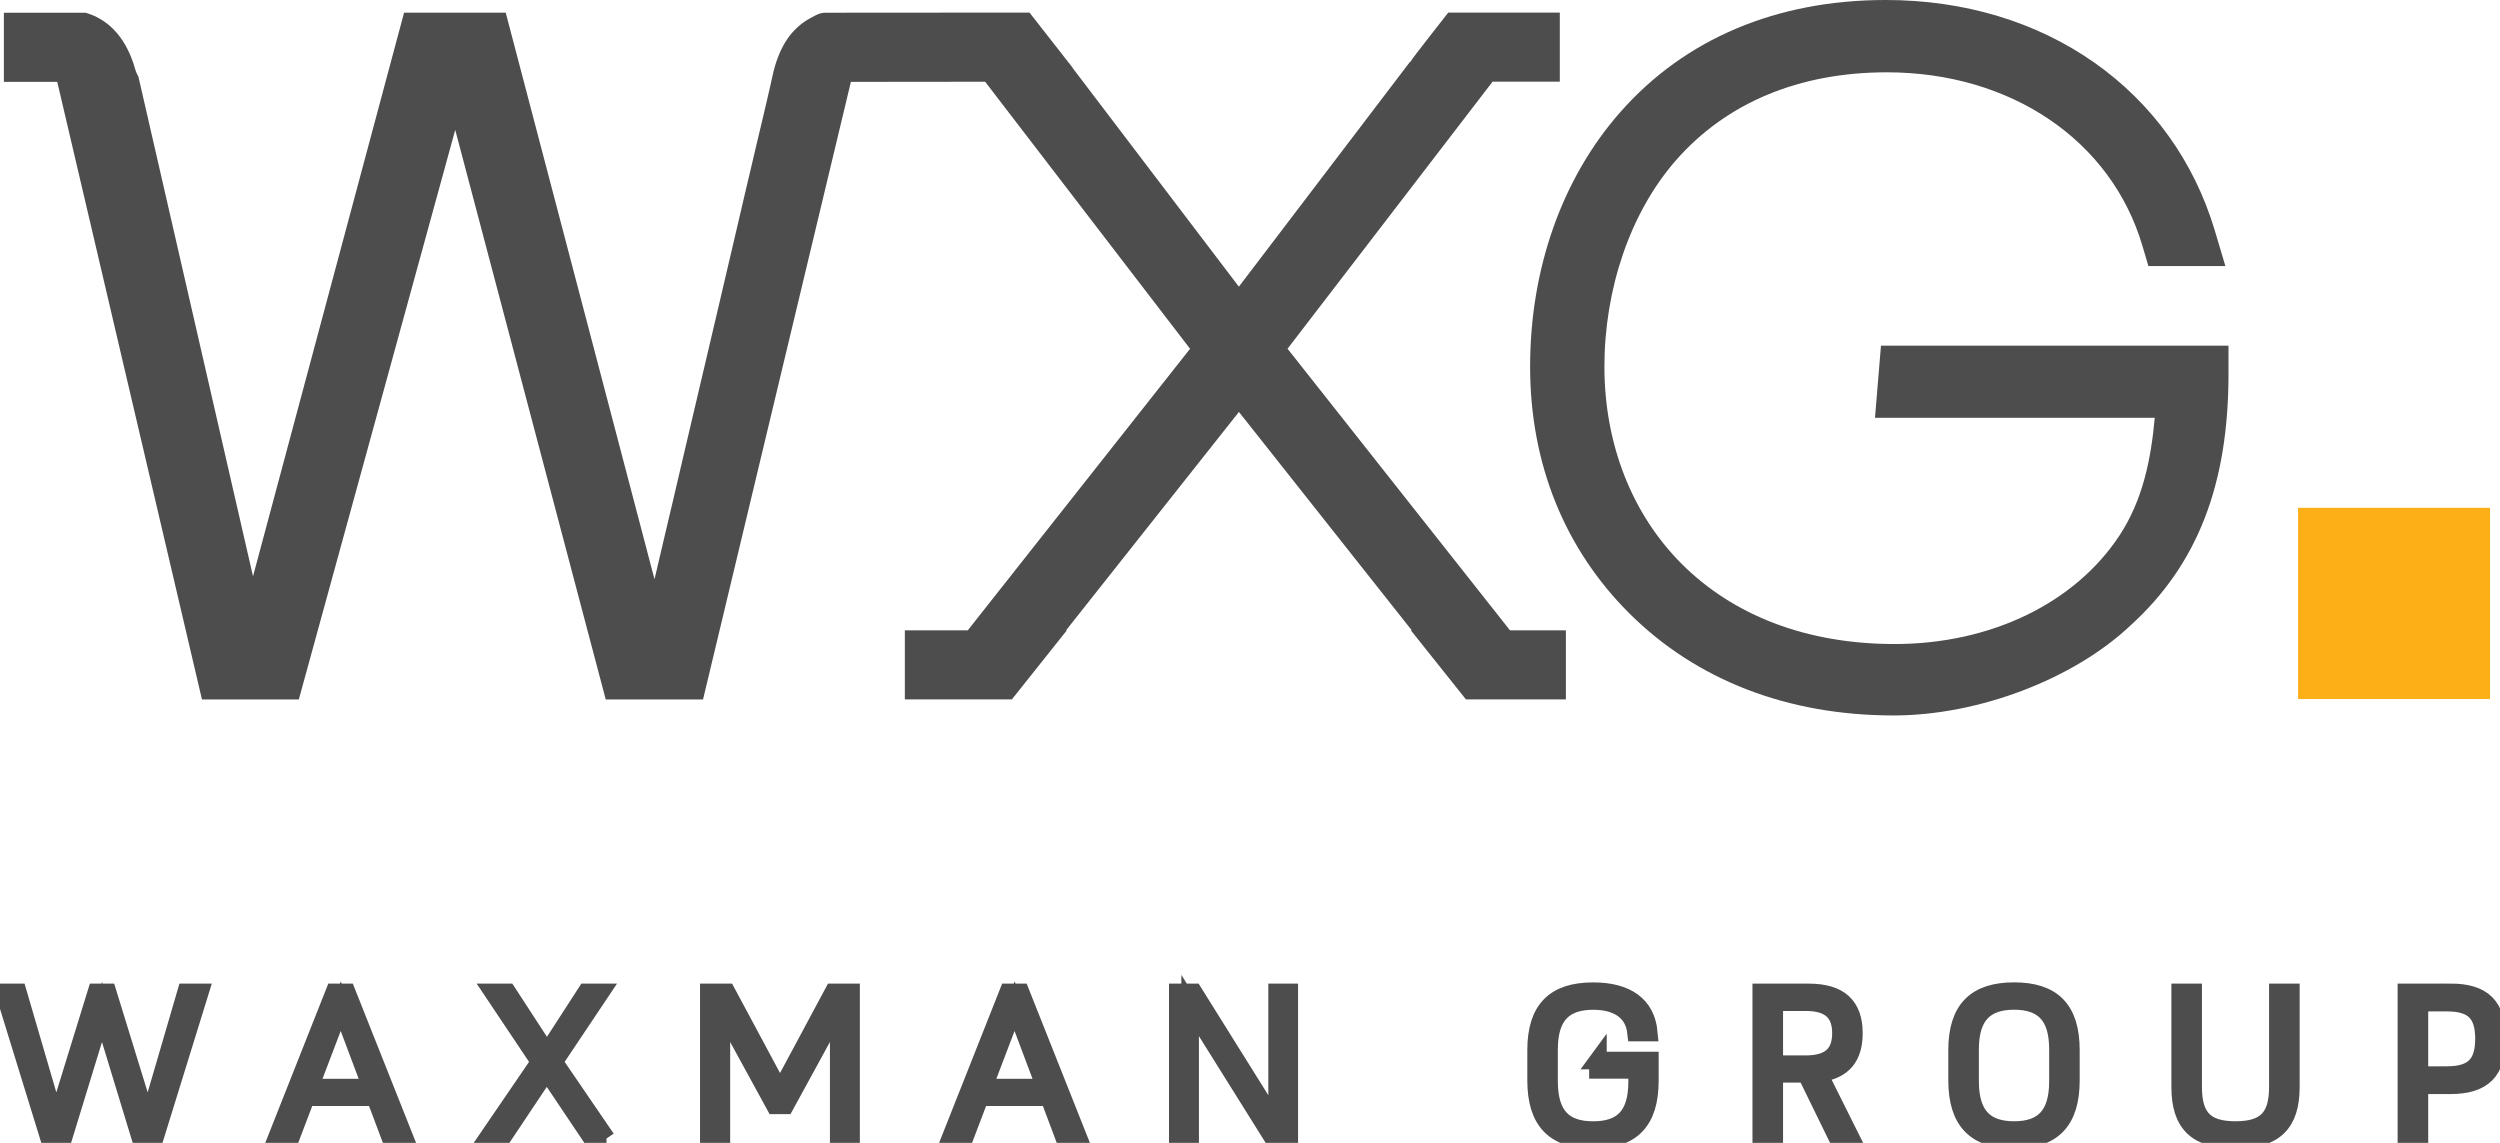
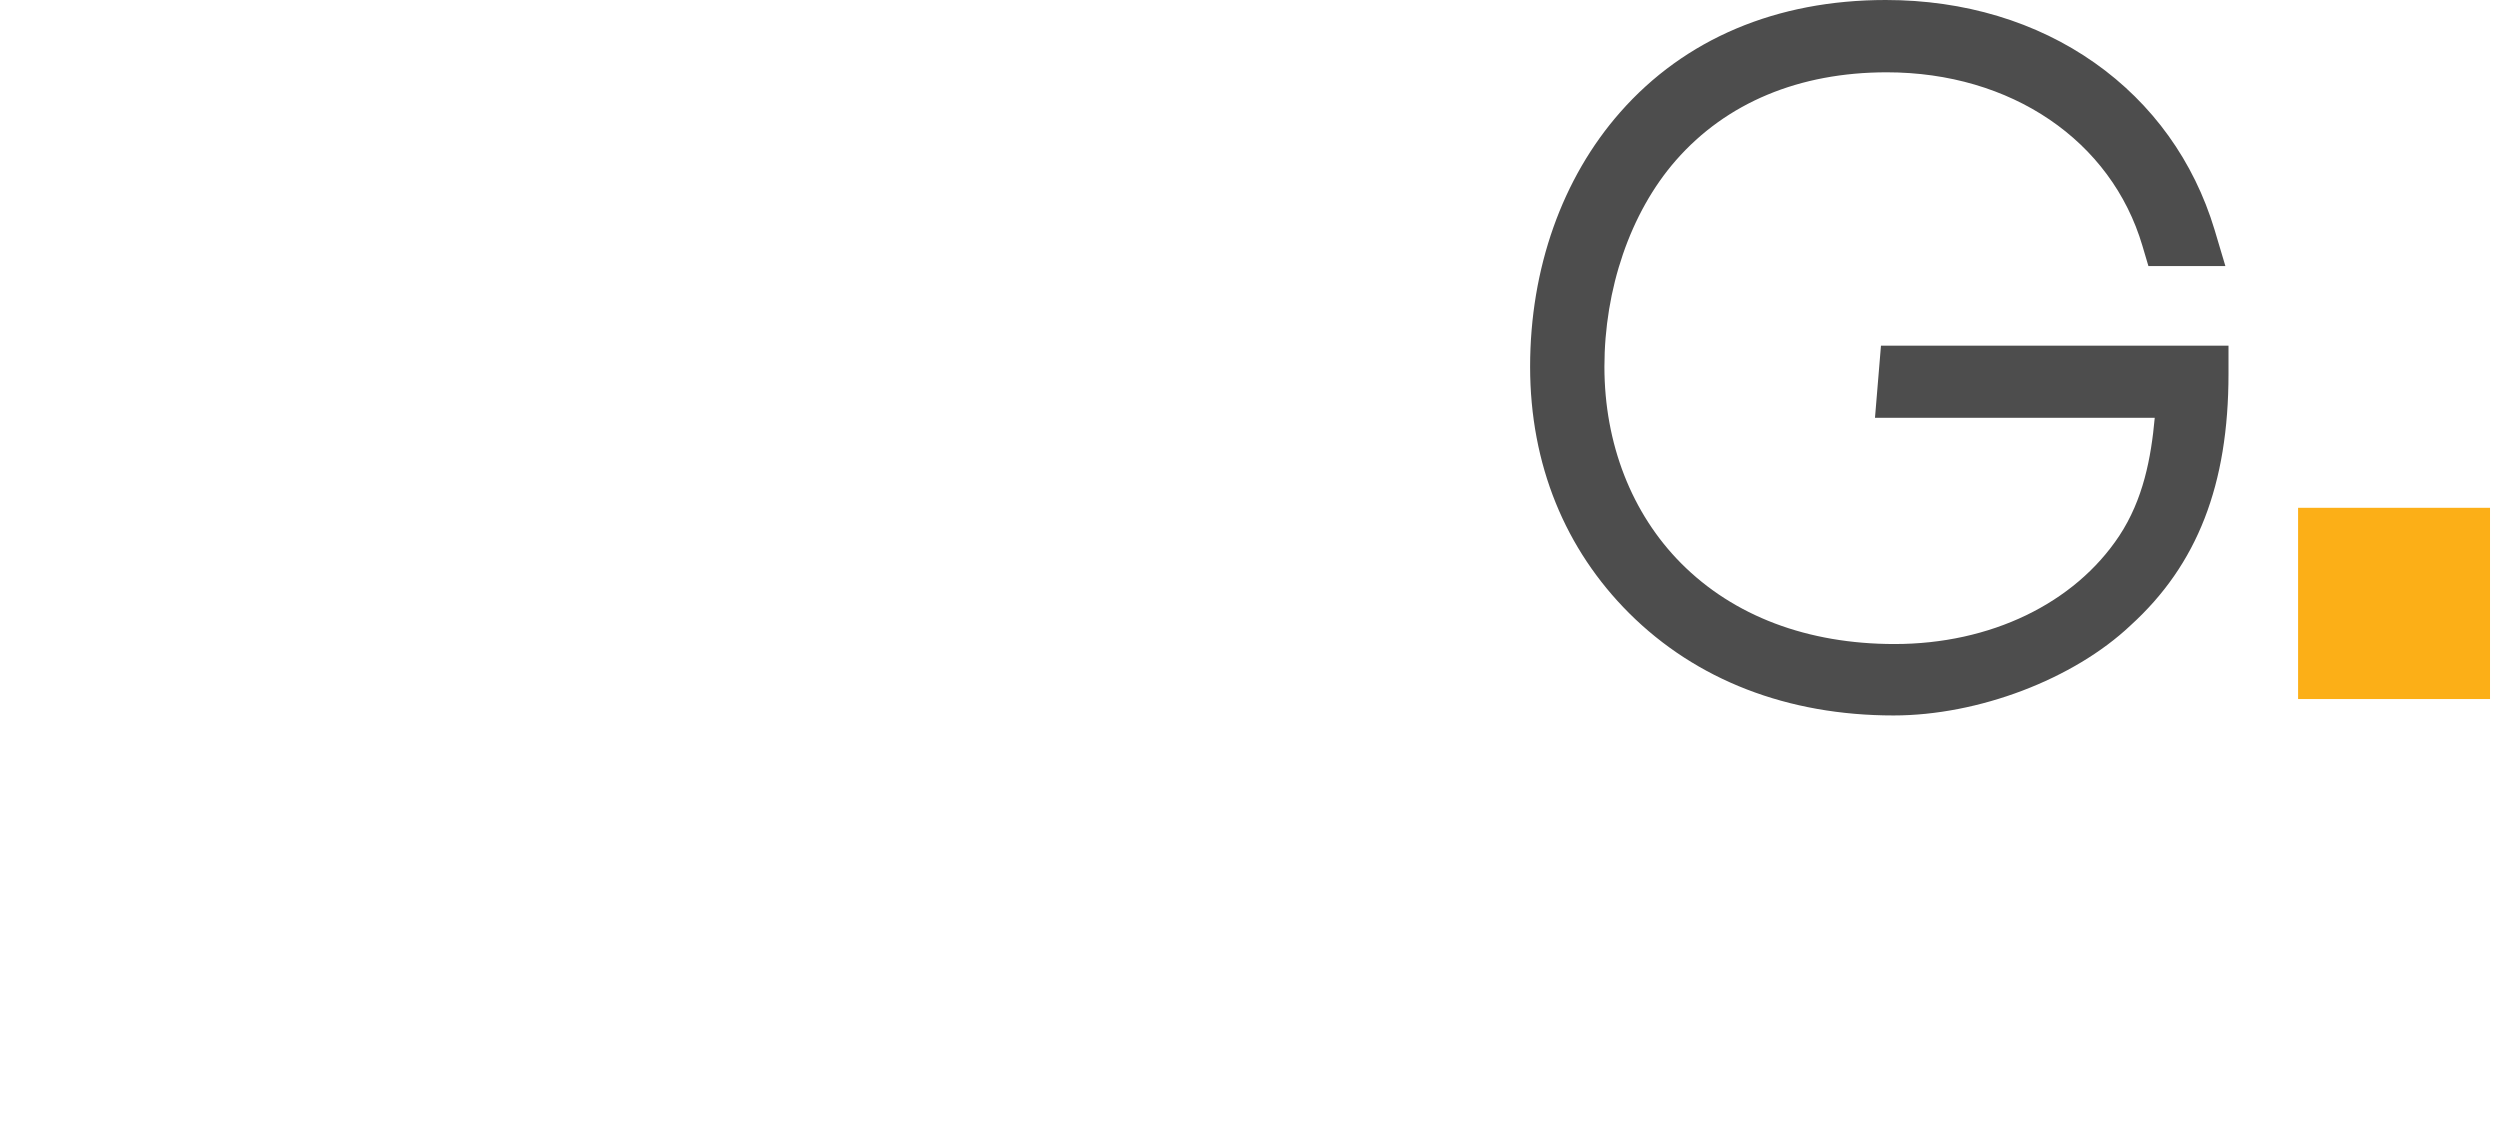
<svg xmlns="http://www.w3.org/2000/svg" width="175" height="80" viewBox="0 0 175 80" fill="none">
  <g clip-path="url(#clip0_3072_198)">
    <path d="M131.668 24.194L131.249 29.245H150.832C150.576 32.061 150.029 34.962 148.346 37.512C145.202 42.253 139.323 45.082 132.62 45.082C126.522 45.082 121.356 43.126 117.679 39.431C114.217 35.946 112.309 31.057 112.309 25.667C112.309 20.278 114.089 14.909 117.316 11.221C120.844 7.191 125.948 5.062 132.073 5.062C140.767 5.062 147.792 9.83 149.97 17.21L150.389 18.625H155.777L155.019 16.082C153.575 11.29 150.673 7.249 146.626 4.399C142.547 1.522 137.492 0 132 0C124.362 0 117.936 2.715 113.417 7.853C109.349 12.473 107.108 18.801 107.108 25.667C107.108 32.533 109.57 38.461 114.04 42.922C118.739 47.608 125.137 50.082 132.551 50.082C138.489 50.082 145.157 47.542 149.139 43.778C153.817 39.527 155.995 33.931 155.995 26.168V24.197H131.675L131.668 24.194Z" fill="#4D4D4D" />
-     <path d="M90.128 24.411L104.48 5.717H109.186V0.88H101.378L99.906 2.764C99.287 3.557 98.92 4.03 98.712 4.347L98.695 4.334L86.721 20.067C82.802 14.919 76.556 6.704 75.091 4.768L75.098 4.758L72.065 0.88L57.768 0.89C57.408 0.89 57.09 1.066 56.858 1.197L56.785 1.239C56.522 1.373 56.266 1.539 56.033 1.729C55.469 2.184 55.016 2.774 54.683 3.481C54.503 3.864 54.361 4.241 54.247 4.634C54.188 4.831 54.14 5.027 54.091 5.245L53.918 6.024C53.876 6.204 53.835 6.387 53.79 6.576C53.755 6.735 53.717 6.894 53.682 7.049L53.641 7.222C53.586 7.453 53.53 7.684 53.478 7.919L53.43 8.119C53.371 8.371 53.309 8.622 53.253 8.867C53.208 9.057 53.163 9.25 53.115 9.444L53.021 9.84C52.966 10.075 52.91 10.31 52.855 10.544L52.775 10.886C52.713 11.145 52.651 11.407 52.592 11.669L52.232 13.187C52.138 13.595 52.041 13.998 51.948 14.398L51.83 14.909C51.771 15.161 51.712 15.409 51.654 15.661L51.598 15.903C51.515 16.255 51.432 16.603 51.352 16.955L50.726 19.629C50.622 20.085 50.511 20.544 50.404 21.006C50.338 21.292 50.272 21.579 50.203 21.865L48.011 31.191C47.949 31.453 47.886 31.719 47.824 31.985C47.727 32.409 47.627 32.83 47.53 33.248C47.433 33.662 47.336 34.076 47.242 34.48C47.187 34.714 47.132 34.952 47.076 35.19L46.962 35.67C46.872 36.049 46.782 36.432 46.692 36.812L45.982 39.841C45.937 40.038 45.892 40.235 45.843 40.431L45.816 40.552L35.401 0.887H28.285L17.711 40.342L9.716 5.483L9.692 5.369L9.636 5.269C9.56 5.124 9.508 5.003 9.47 4.862C8.743 2.25 7.24 1.28 6.108 0.928L5.984 0.89H0.271V5.731H4.007L14.138 48.964H20.917L31.866 9.092L42.402 48.964H49.212L59.562 5.731L68.959 5.721L83.304 24.415L67.744 44.123H63.339V48.957H70.832L74.679 44.123H74.624L86.725 28.835L98.823 44.123H98.76L102.614 48.957H109.612V44.123H105.699L90.132 24.415L90.128 24.411Z" fill="#4D4D4D" />
    <path d="M174.301 35.546H160.866V48.933H174.301V35.546Z" fill="#FCAF17" />
-     <path d="M171.295 75.256H169.36V70.184H171.295C173.13 70.184 173.878 70.943 173.878 72.713C173.878 74.483 173.13 75.256 171.295 75.256ZM171.517 69.466H168.449V79.7H169.36V75.97H171.517C173.819 75.97 174.789 74.99 174.789 72.709C174.789 70.429 173.819 69.463 171.517 69.463M156.486 79.79C159.201 79.79 160.361 78.665 160.361 76.091V69.466H159.45V76.091C159.45 78.209 158.616 79.103 156.486 79.103C154.357 79.103 153.522 78.213 153.522 76.091V69.466H152.612V76.091C152.612 78.665 153.772 79.79 156.486 79.79ZM140.988 79.103C138.949 79.103 137.907 78.064 137.907 75.697V73.444C137.907 71.105 138.949 70.066 140.988 70.066C143.028 70.066 144.056 71.105 144.056 73.444V75.697C144.056 78.064 143.028 79.103 140.988 79.103ZM140.988 79.79C143.658 79.79 144.963 78.516 144.963 75.621V73.517C144.963 70.636 143.658 69.38 140.988 69.38C138.319 69.38 136.996 70.636 136.996 73.517V75.621C136.996 78.516 138.315 79.79 140.988 79.79ZM124.199 70.153H126.415C128.087 70.153 128.866 70.884 128.866 72.316C128.866 73.748 128.118 74.493 126.415 74.493H124.199V70.153ZM129.773 72.32C129.773 70.405 128.762 69.469 126.619 69.469H123.288V79.703H124.199V75.169H126.428L128.644 79.703H129.583L127.308 75.142C129.053 74.938 129.773 73.958 129.773 72.32ZM111.855 74.234V74.894H114.597V75.728C114.597 78.095 113.569 79.106 111.516 79.106C109.462 79.106 108.434 78.068 108.434 75.701V73.448C108.434 71.108 109.476 70.07 111.516 70.07C113.261 70.07 114.362 70.829 114.525 72.278H115.418C115.241 70.349 113.863 69.383 111.516 69.383C108.846 69.383 107.527 70.639 107.527 73.52V75.625C107.527 78.52 108.846 79.793 111.516 79.793C114.185 79.793 115.491 78.537 115.491 75.642V74.238H111.852L111.855 74.234ZM89.397 69.466V78.81L83.56 69.466H82.445V79.7H83.31V70.387L89.134 79.7H90.249V69.466H89.397ZM68.851 76.132L71.022 70.432L73.165 76.132H68.851ZM74.516 79.7H75.513L71.448 69.466H70.569L66.517 79.7H67.501L68.602 76.805H73.428L74.516 79.7ZM58.329 69.466L54.603 76.412L50.877 69.466H49.617V79.7H50.497V70.532L54.236 77.374H54.97L58.71 70.532V79.7H59.575V69.466H58.329ZM42.45 79.7L38.783 74.335L42.041 69.466H41.03L38.288 73.707L35.528 69.466H34.517L37.776 74.335L34.109 79.7H35.12L38.274 74.976L41.442 79.7H42.453H42.45ZM21.682 76.132L23.853 70.432L25.996 76.132H21.682ZM27.346 79.7H28.344L24.279 69.466H23.399L19.348 79.7H20.332L21.433 76.805H26.259L27.346 79.7ZM13.022 69.466L10.353 78.603L7.538 69.466H6.745L3.926 78.603L1.257 69.466H0.287L3.442 79.7H4.425L7.14 70.839L9.84 79.7H10.824L13.992 69.466H13.022Z" fill="#4D4D4D" />
-     <path d="M171.295 75.256H169.36V70.184H171.295C173.13 70.184 173.878 70.943 173.878 72.713C173.878 74.483 173.13 75.256 171.295 75.256ZM171.517 69.466H168.449V79.7H169.36V75.97H171.517C173.819 75.97 174.789 74.99 174.789 72.709C174.789 70.429 173.819 69.463 171.517 69.463V69.466ZM156.486 79.79C159.201 79.79 160.361 78.665 160.361 76.091V69.466H159.45V76.091C159.45 78.209 158.616 79.103 156.486 79.103C154.357 79.103 153.522 78.213 153.522 76.091V69.466H152.612V76.091C152.612 78.665 153.772 79.79 156.486 79.79ZM140.988 79.103C138.949 79.103 137.907 78.064 137.907 75.697V73.444C137.907 71.105 138.949 70.066 140.988 70.066C143.028 70.066 144.056 71.105 144.056 73.444V75.697C144.056 78.064 143.028 79.103 140.988 79.103ZM140.988 79.79C143.658 79.79 144.963 78.516 144.963 75.621V73.517C144.963 70.636 143.658 69.38 140.988 69.38C138.319 69.38 136.996 70.636 136.996 73.517V75.621C136.996 78.516 138.315 79.79 140.988 79.79ZM124.199 70.153H126.415C128.087 70.153 128.866 70.884 128.866 72.316C128.866 73.748 128.118 74.493 126.415 74.493H124.199V70.153ZM129.773 72.32C129.773 70.405 128.762 69.469 126.619 69.469H123.288V79.703H124.199V75.169H126.428L128.644 79.703H129.583L127.308 75.142C129.053 74.938 129.773 73.958 129.773 72.32ZM111.855 74.234V74.894H114.597V75.728C114.597 78.095 113.569 79.106 111.516 79.106C109.462 79.106 108.434 78.068 108.434 75.701V73.448C108.434 71.108 109.476 70.07 111.516 70.07C113.261 70.07 114.362 70.829 114.525 72.278H115.418C115.241 70.349 113.863 69.383 111.516 69.383C108.846 69.383 107.527 70.639 107.527 73.52V75.625C107.527 78.52 108.846 79.793 111.516 79.793C114.185 79.793 115.491 78.537 115.491 75.642V74.238H111.852L111.855 74.234ZM89.397 69.466V78.81L83.56 69.466H82.445V79.7H83.31V70.387L89.134 79.7H90.249V69.466H89.397ZM68.851 76.132L71.022 70.432L73.165 76.132H68.851ZM74.516 79.7H75.513L71.448 69.466H70.569L66.517 79.7H67.501L68.602 76.805H73.428L74.516 79.7ZM58.329 69.466L54.603 76.412L50.877 69.466H49.617V79.7H50.497V70.532L54.236 77.374H54.97L58.71 70.532V79.7H59.575V69.466H58.329ZM42.45 79.7L38.783 74.335L42.041 69.466H41.03L38.288 73.707L35.528 69.466H34.517L37.776 74.335L34.109 79.7H35.12L38.274 74.976L41.442 79.7H42.453H42.45ZM21.682 76.132L23.853 70.432L25.996 76.132H21.682ZM27.346 79.7H28.344L24.279 69.466H23.399L19.348 79.7H20.332L21.433 76.805H26.259L27.346 79.7ZM13.022 69.466L10.353 78.603L7.538 69.466H6.745L3.926 78.603L1.257 69.466H0.287L3.442 79.7H4.425L7.14 70.839L9.84 79.7H10.824L13.992 69.466H13.022Z" stroke="#4D4D4D" stroke-width="1.23" />
  </g>
  <defs>
    <clipPath id="clip0_3072_198">
      <rect width="175" height="80" fill="white" />
    </clipPath>
  </defs>
</svg>